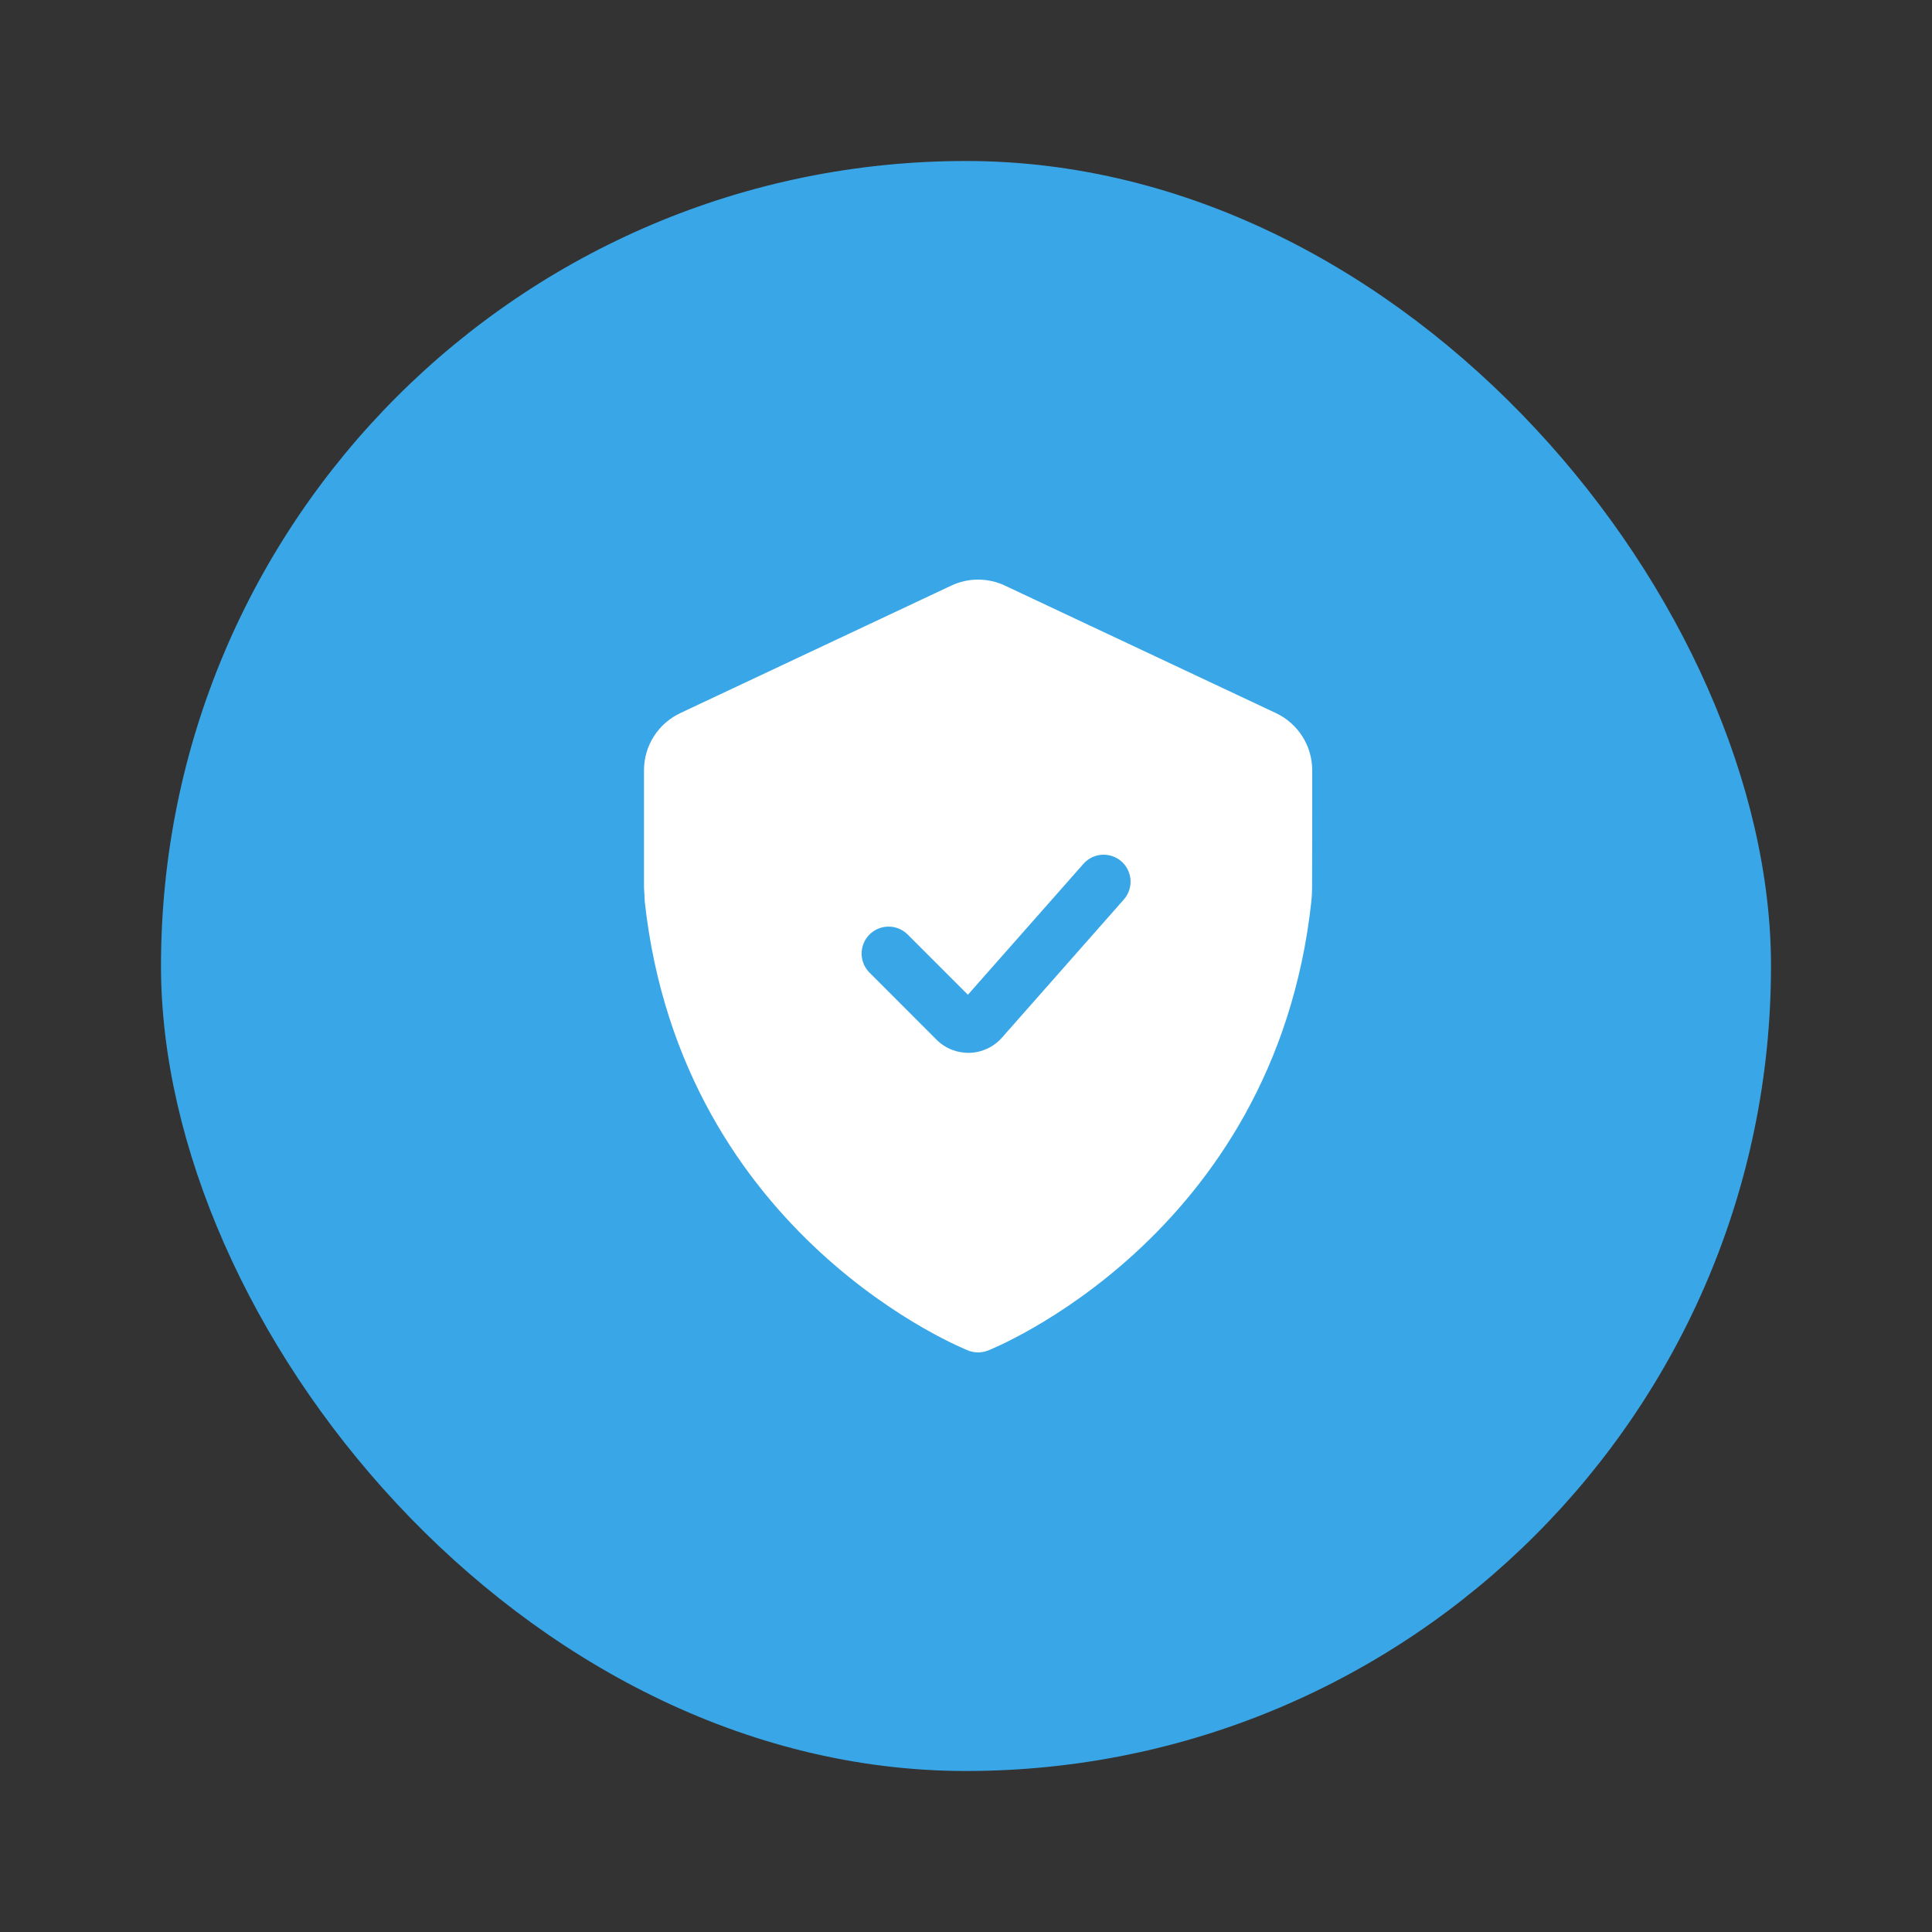
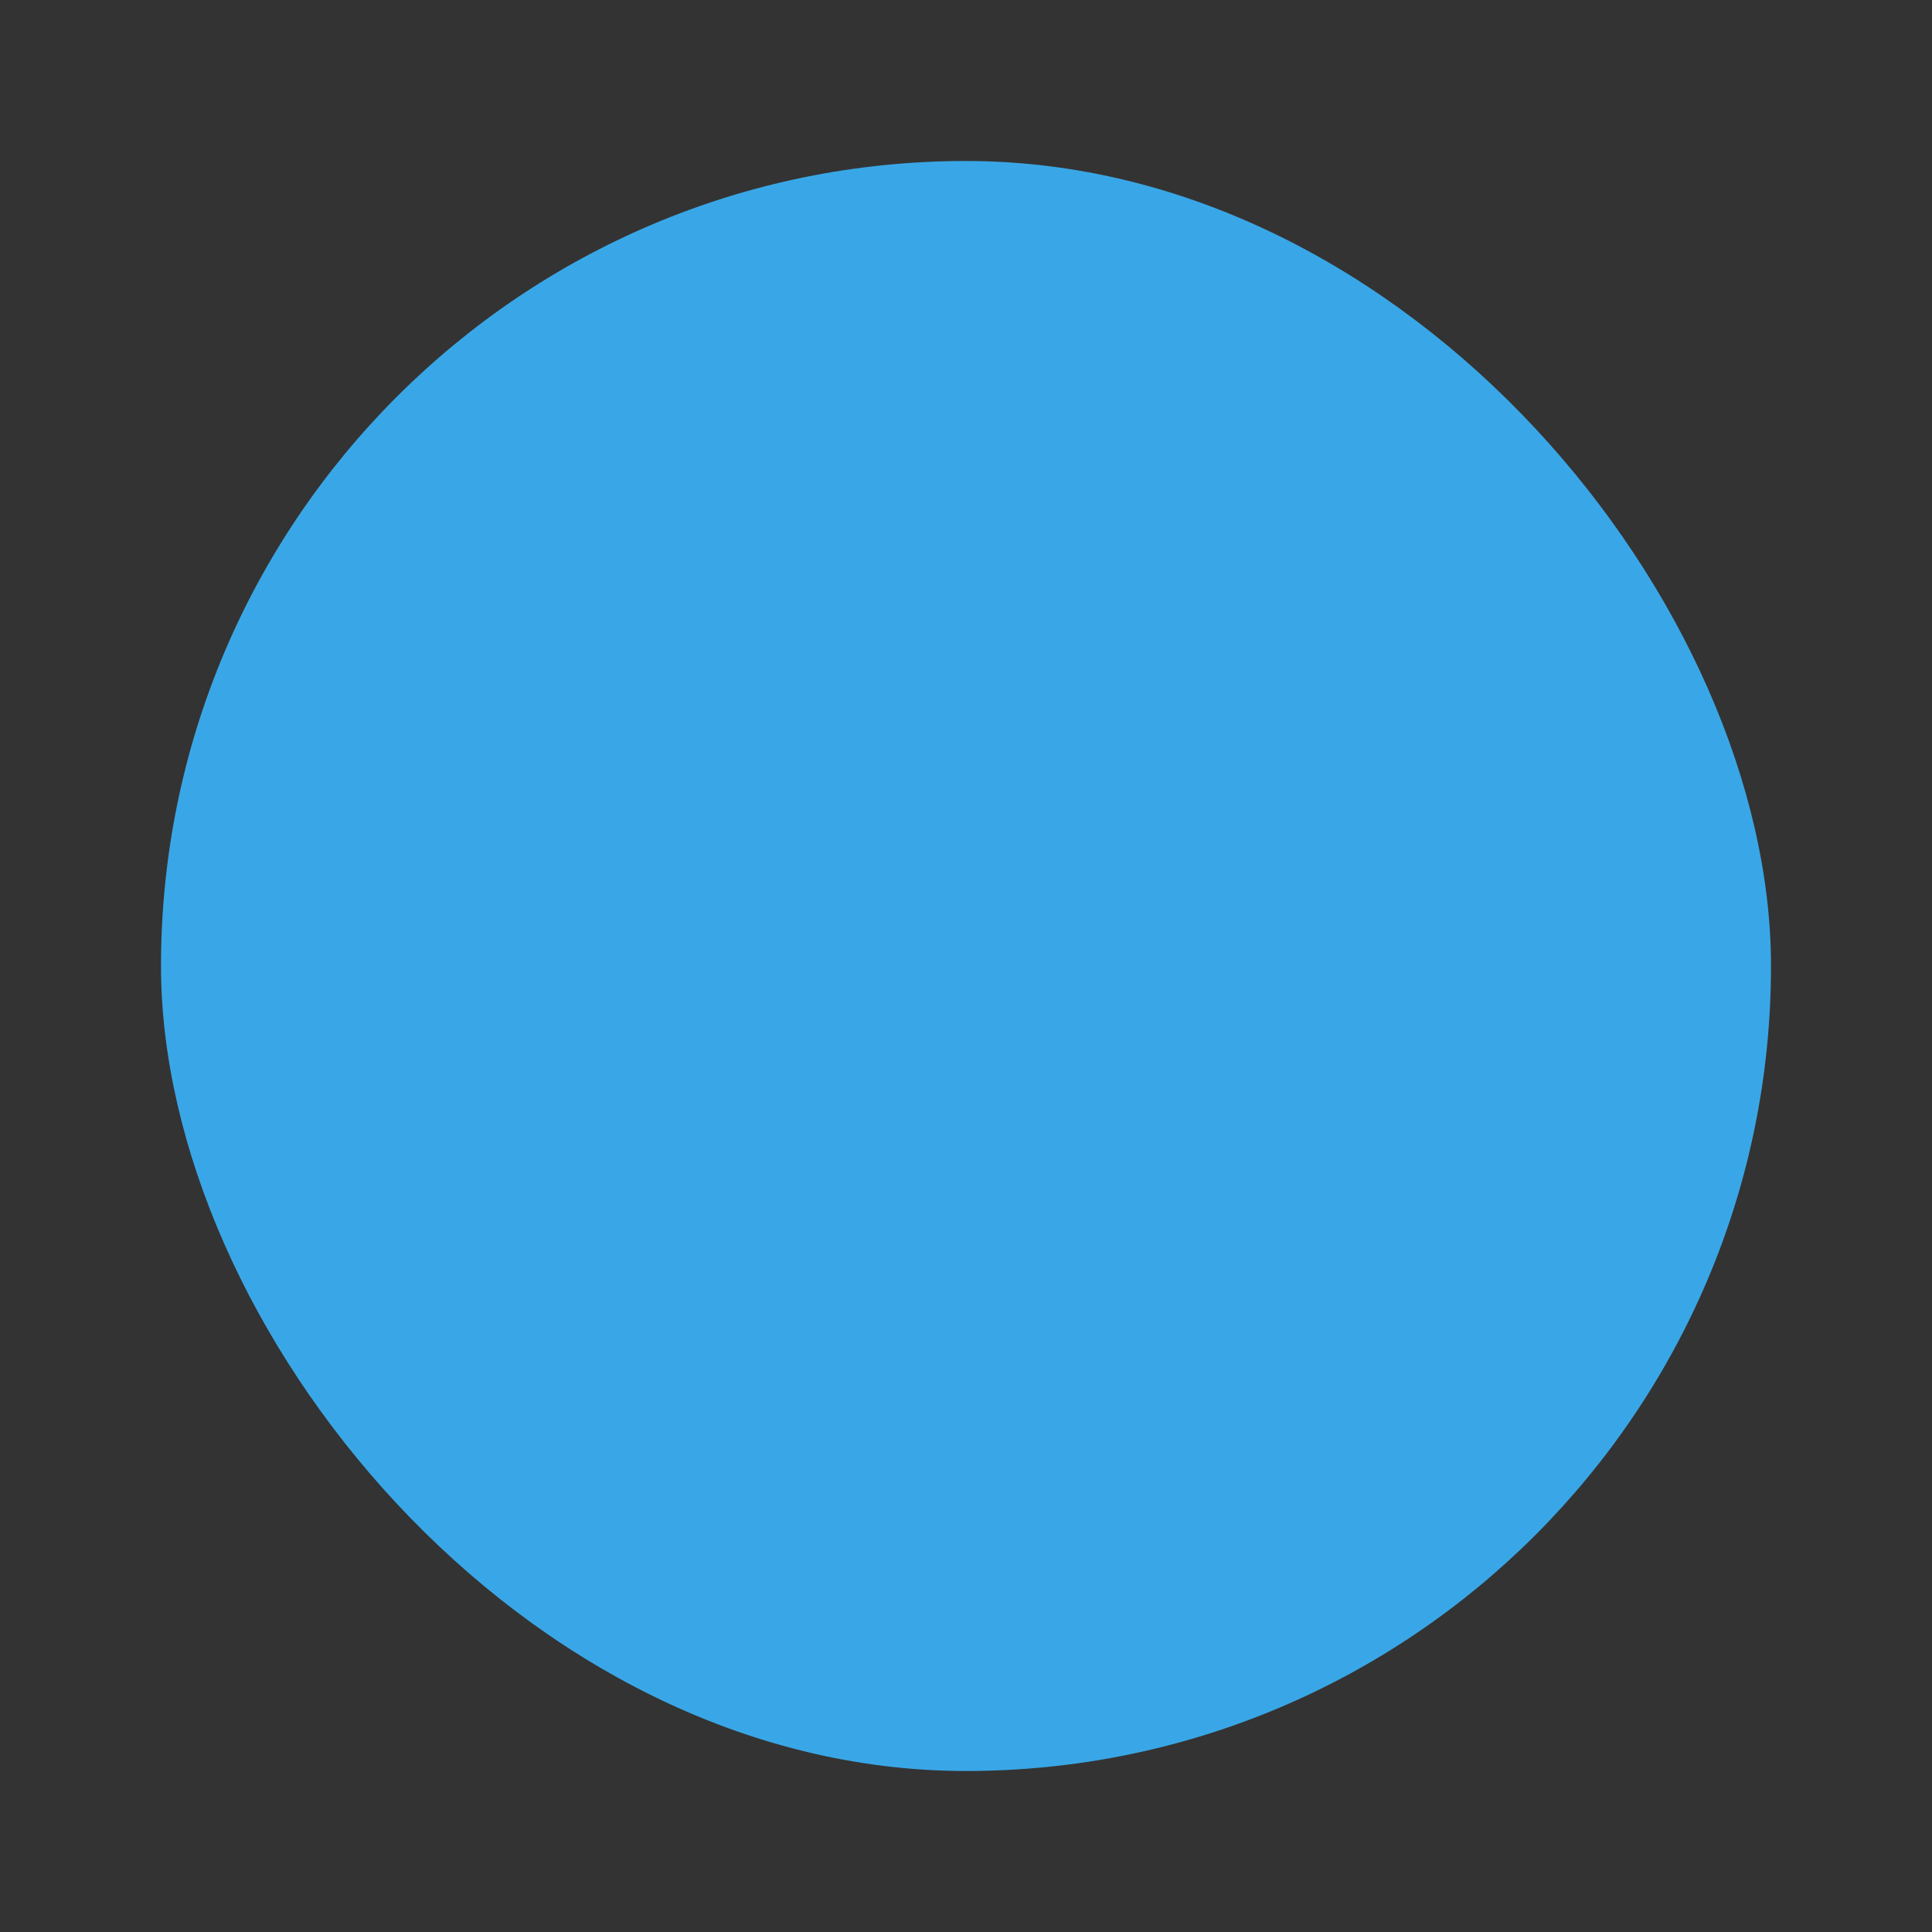
<svg xmlns="http://www.w3.org/2000/svg" width="60" height="60" viewBox="0 0 60 60" fill="none">
  <rect x="0" y="0" width="60" height="60" fill="#333333" stroke="none" />
  <rect x="5" y="5" width="50" height="50" rx="25" fill="#39A7E7" />
-   <path fill-rule="evenodd" clip-rule="evenodd" d="M39.627 22.147C40.313 22.471 40.752 23.161 40.752 23.92C40.752 25.005 40.752 27.001 40.748 27.551C40.748 27.706 40.74 27.861 40.723 28.015C39.571 38.465 30.683 41.942 30.683 41.942C30.485 42.019 30.266 42.019 30.069 41.942C30.069 41.942 21.181 38.465 20.025 28.015L20 27.551V23.92C20 23.548 20.106 23.184 20.305 22.87C20.505 22.556 20.789 22.306 21.125 22.147L29.542 18.187C29.803 18.064 30.087 18 30.376 18C30.664 18 30.949 18.064 31.21 18.187L39.627 22.147ZM28.177 29.011L30.059 30.893L33.656 26.817C33.804 26.654 34.01 26.557 34.229 26.545C34.448 26.533 34.664 26.608 34.828 26.753C34.993 26.899 35.094 27.103 35.109 27.323C35.124 27.542 35.053 27.758 34.91 27.925L31.118 32.224C30.992 32.367 30.838 32.483 30.666 32.564C30.493 32.645 30.306 32.691 30.115 32.697C29.924 32.702 29.735 32.669 29.557 32.599C29.38 32.529 29.219 32.423 29.084 32.288L26.994 30.196C26.841 30.038 26.756 29.826 26.758 29.607C26.76 29.387 26.848 29.177 27.003 29.022C27.158 28.867 27.368 28.779 27.588 28.777C27.807 28.774 28.019 28.859 28.177 29.011Z" fill="white" />
</svg>